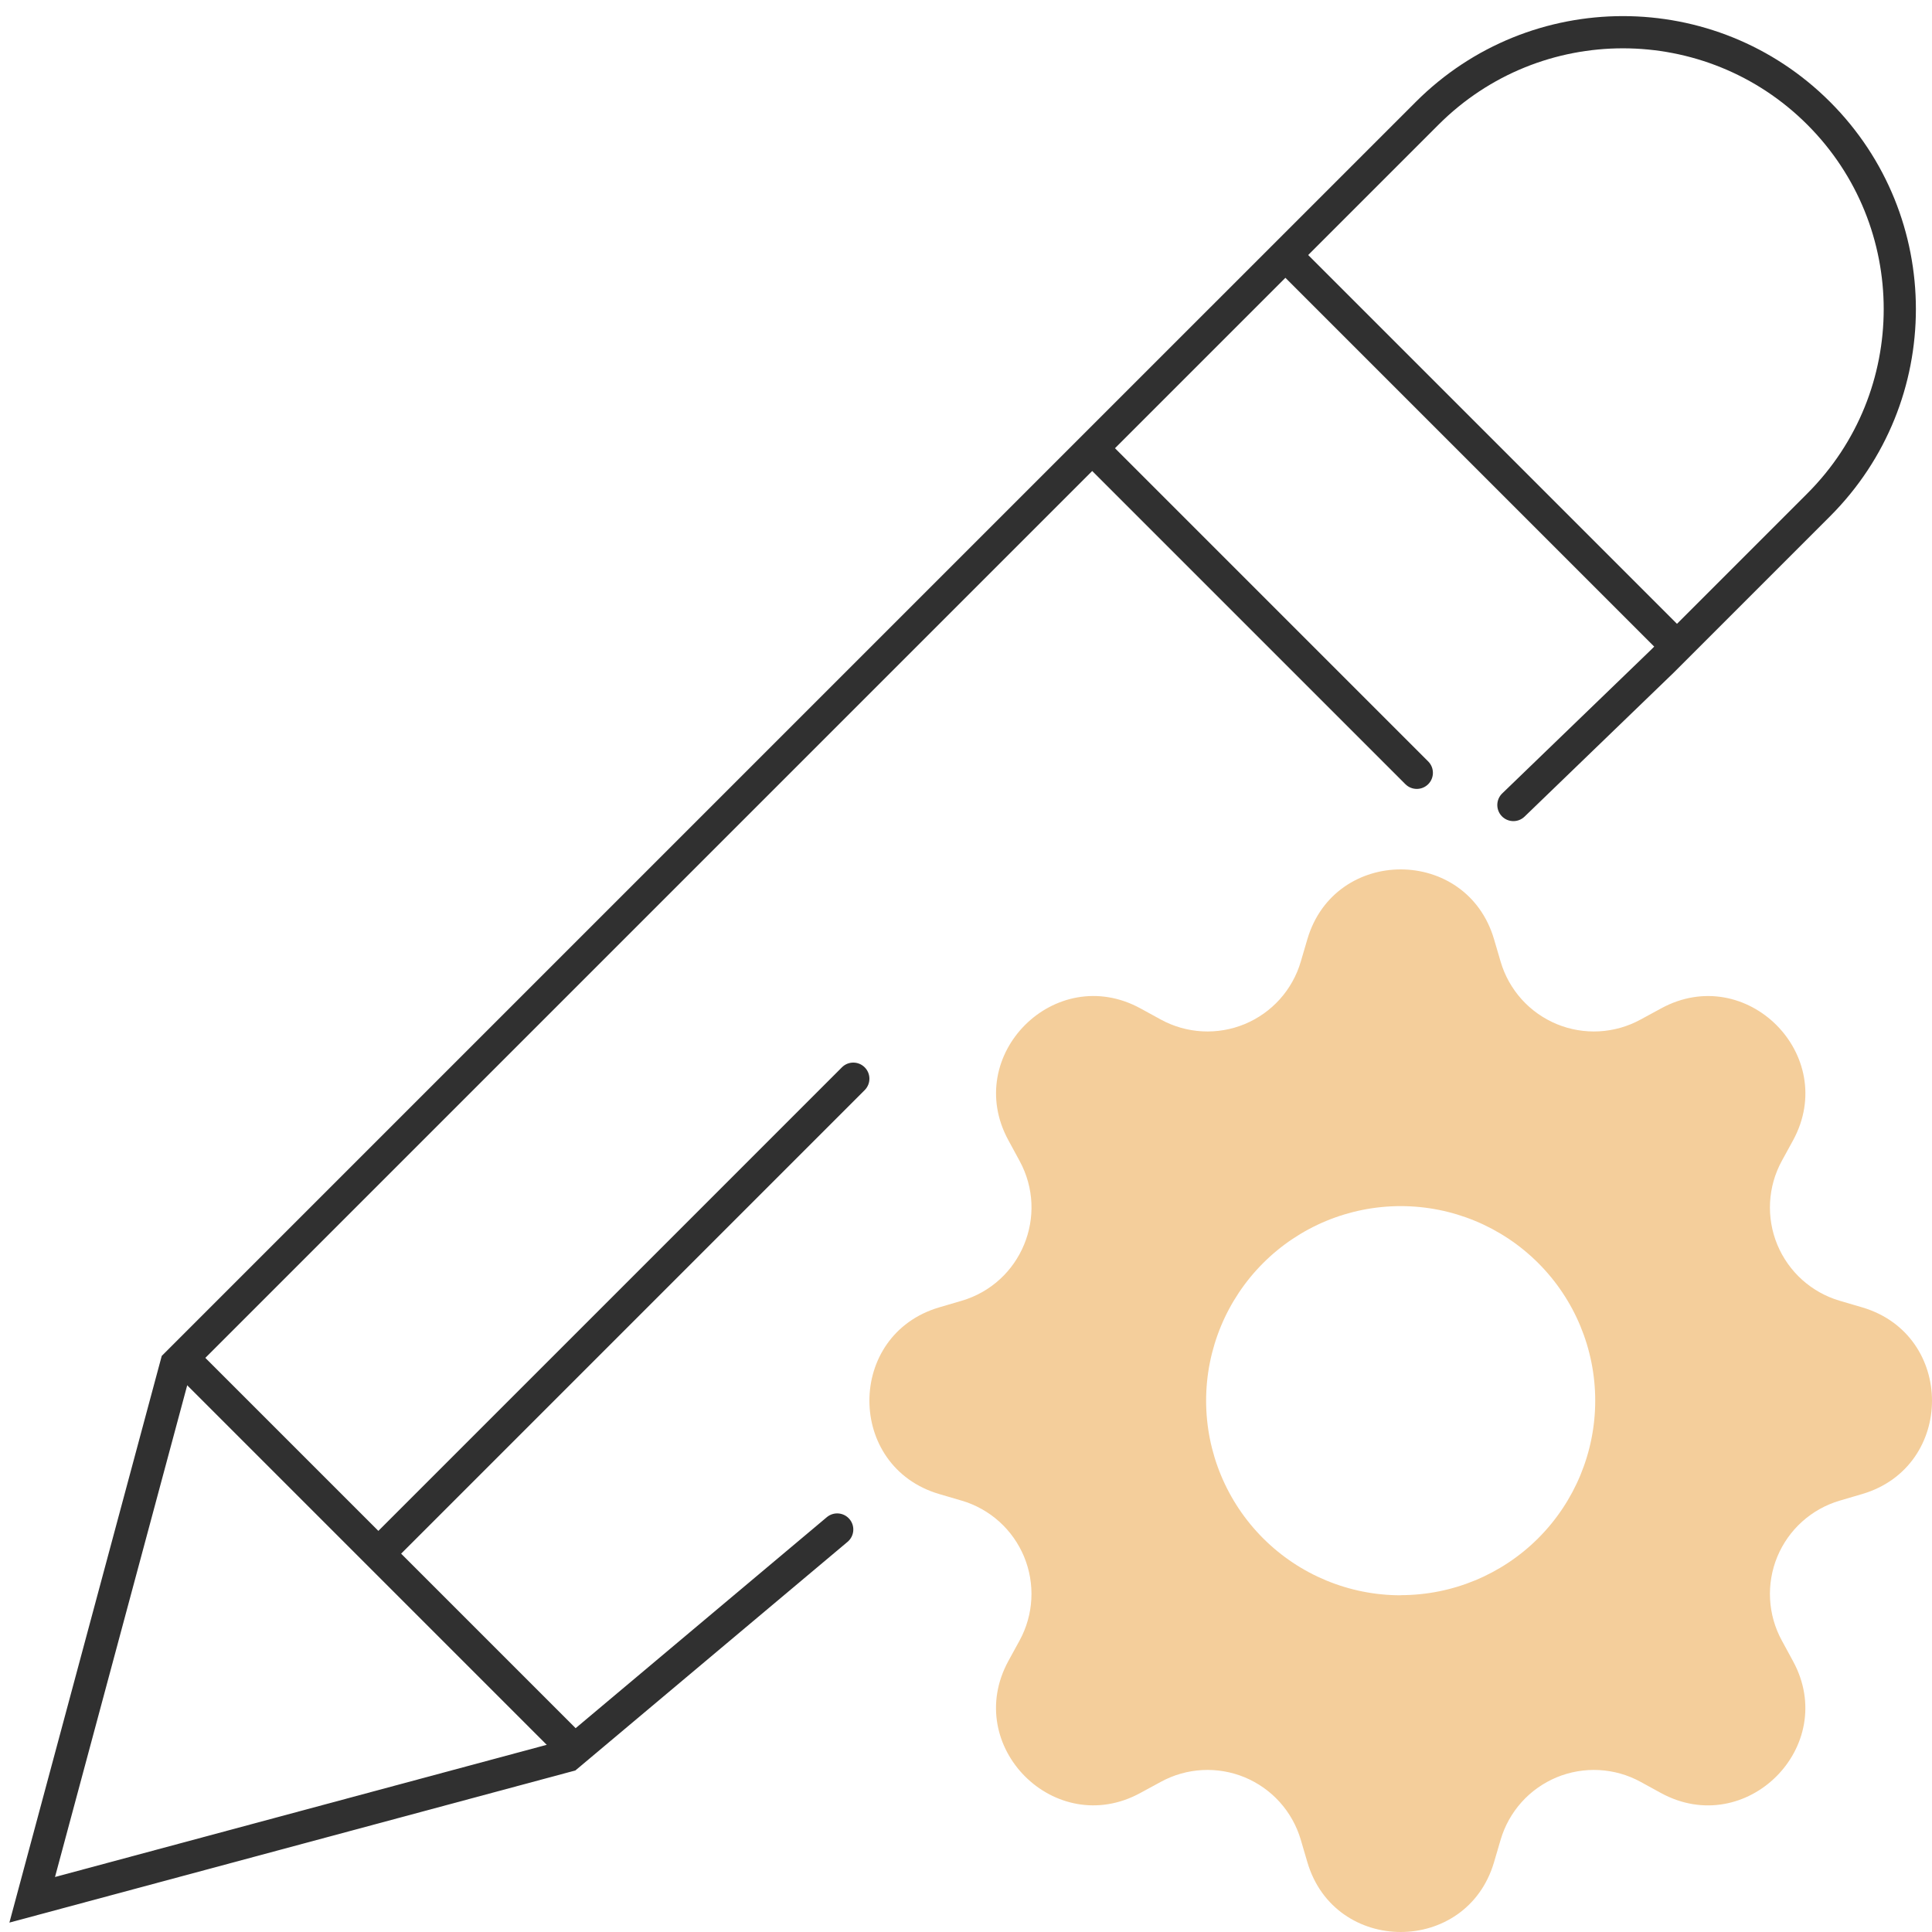
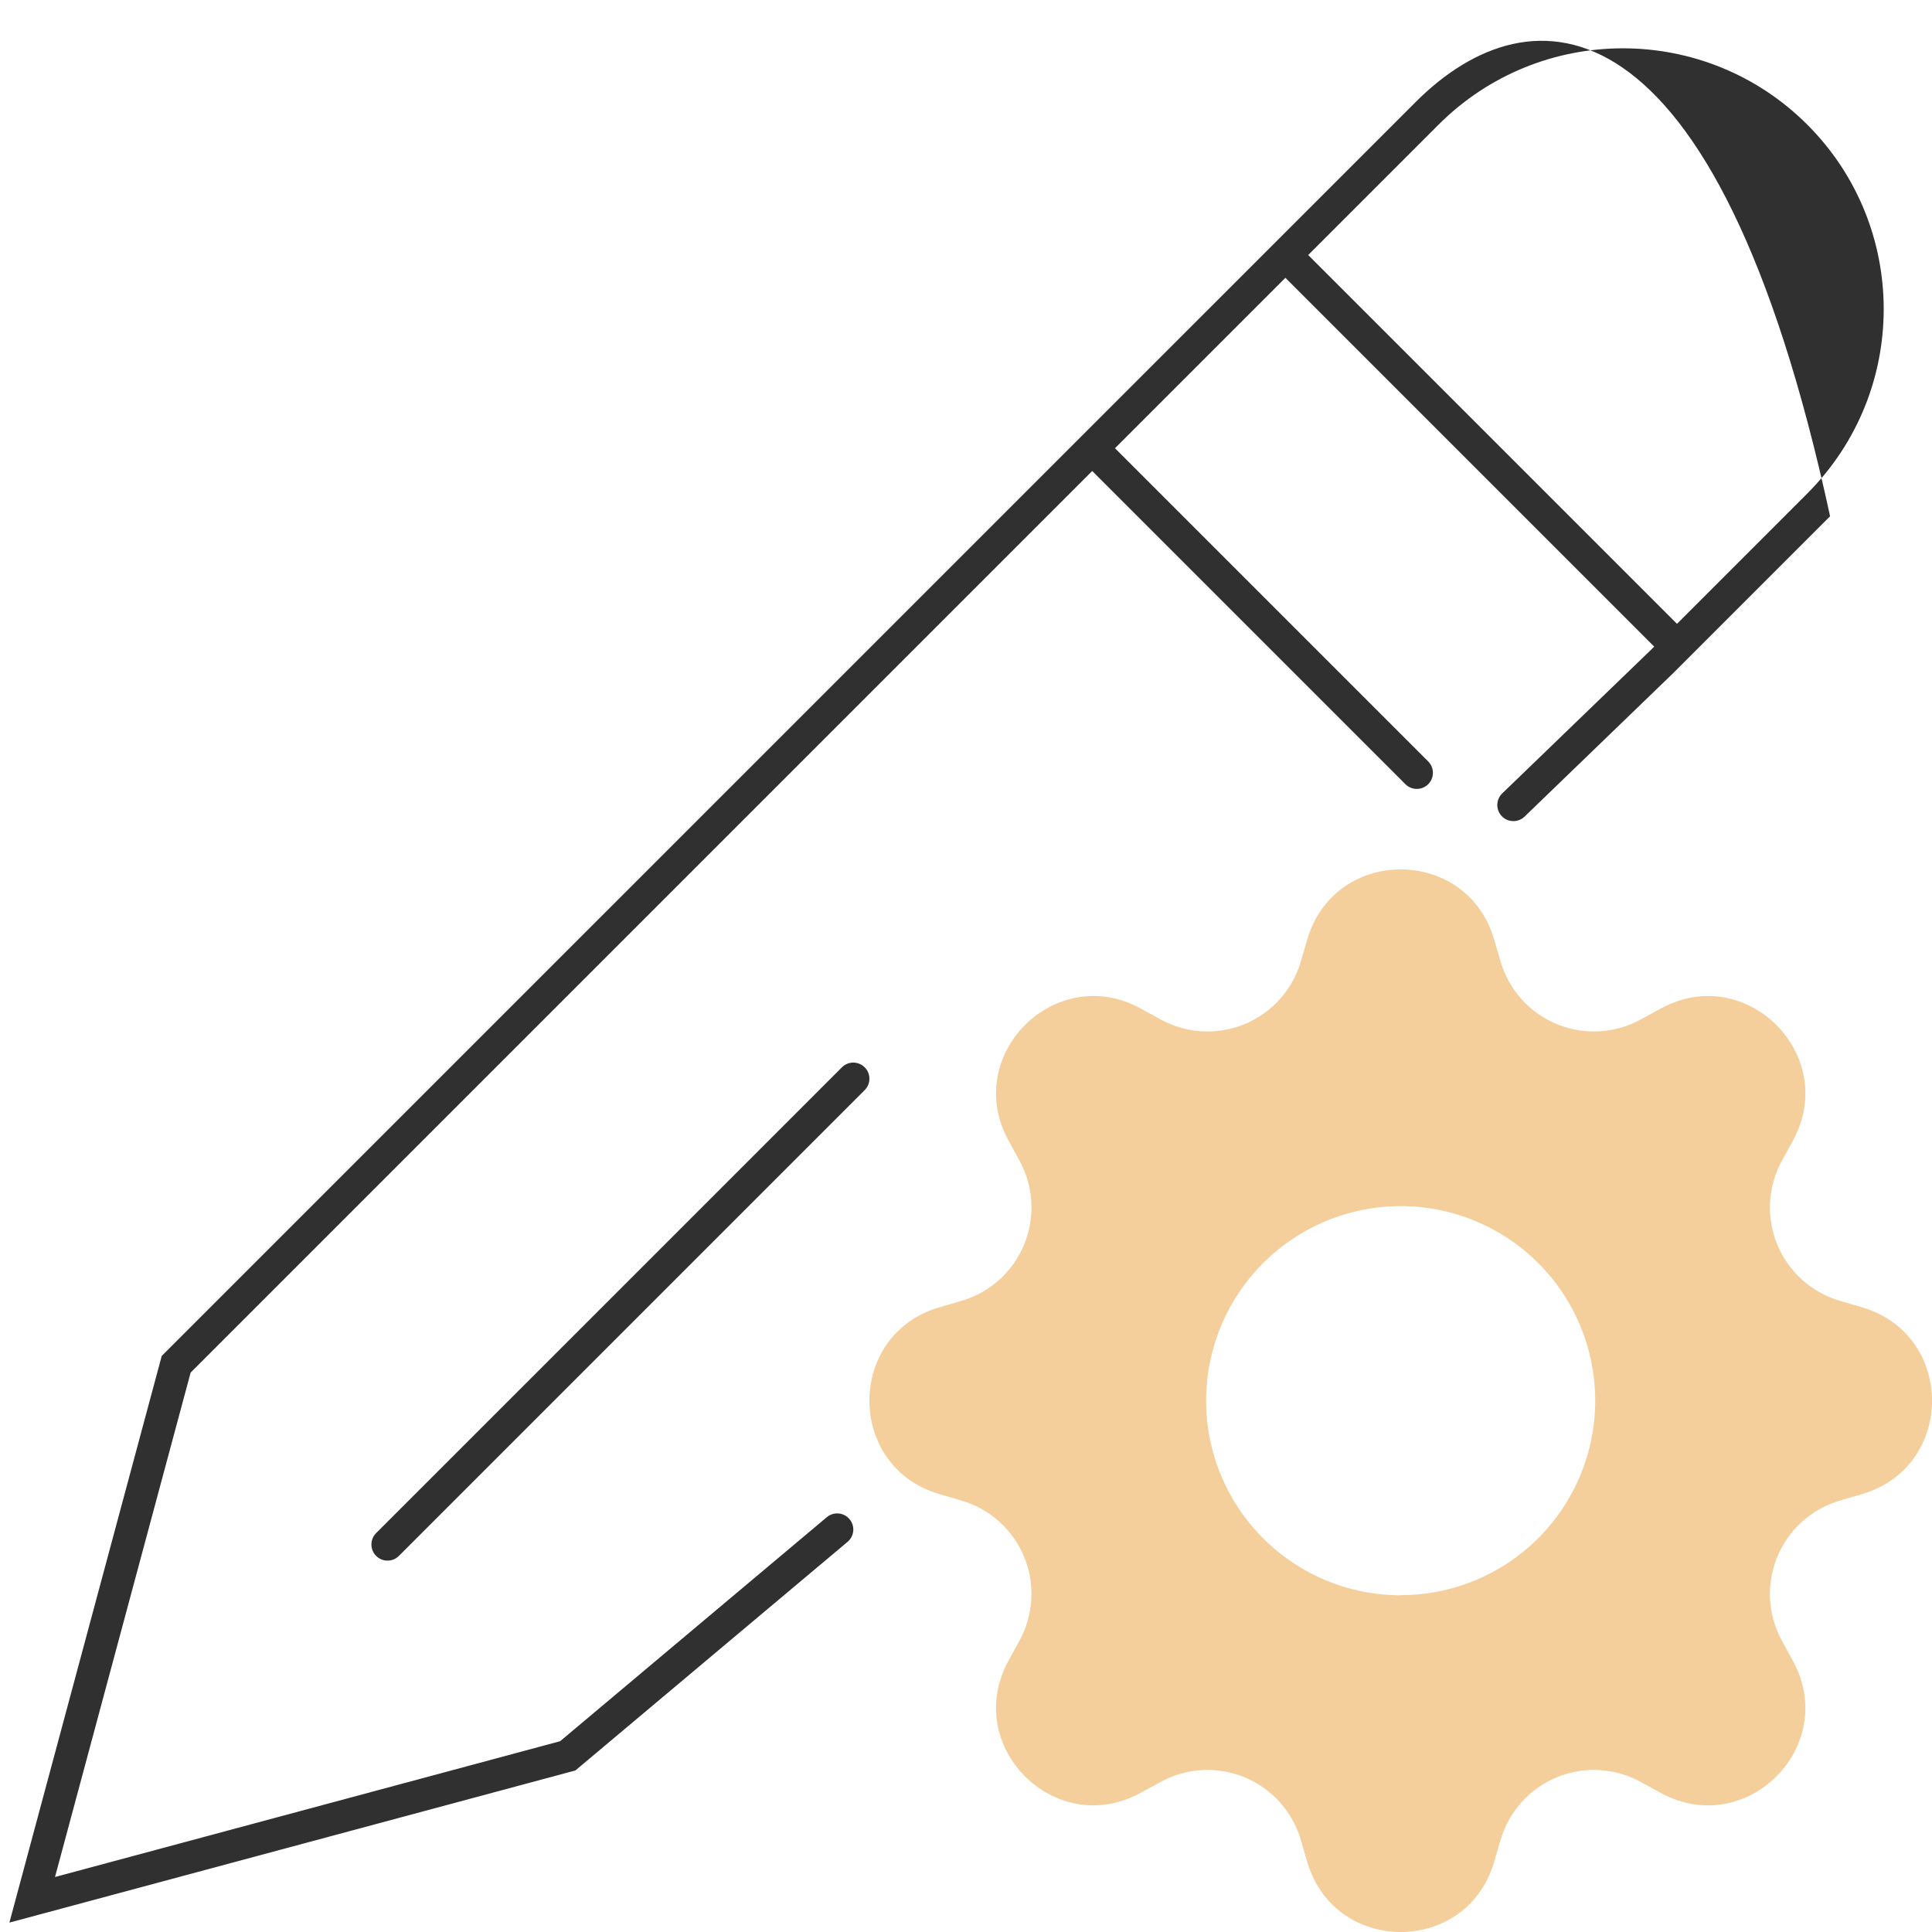
<svg xmlns="http://www.w3.org/2000/svg" width="60" height="60" viewBox="0 0 60 60" fill="none">
  <g clip-path="url(#clip0_1999_5854)">
-     <path fill-rule="evenodd" clip-rule="evenodd" d="M0.292 59.708L17.869 54.983L26.322 47.883C26.533 47.706 26.561 47.39 26.383 47.179C26.205 46.967 25.89 46.94 25.678 47.117L17.395 54.075L1.708 58.292L5.92 42.627L44.675 3.872C47.837 0.71 52.965 0.71 56.128 3.872C59.291 7.035 59.291 12.163 56.128 15.325L51.275 20.179L46.653 24.64C46.454 24.832 46.449 25.149 46.64 25.348C46.832 25.546 47.149 25.552 47.347 25.36L51.979 20.889L56.835 16.033C60.388 12.479 60.388 6.718 56.835 3.165C53.282 -0.388 47.521 -0.388 43.968 3.165L5.023 42.109L0.292 59.708Z" fill="#303030" />
+     <path fill-rule="evenodd" clip-rule="evenodd" d="M0.292 59.708L17.869 54.983L26.322 47.883C26.533 47.706 26.561 47.39 26.383 47.179C26.205 46.967 25.89 46.94 25.678 47.117L17.395 54.075L1.708 58.292L5.92 42.627L44.675 3.872C47.837 0.71 52.965 0.71 56.128 3.872C59.291 7.035 59.291 12.163 56.128 15.325L51.275 20.179L46.653 24.64C46.454 24.832 46.449 25.149 46.64 25.348C46.832 25.546 47.149 25.552 47.347 25.36L51.979 20.889L56.835 16.033C53.282 -0.388 47.521 -0.388 43.968 3.165L5.023 42.109L0.292 59.708Z" fill="#303030" />
    <path fill-rule="evenodd" clip-rule="evenodd" d="M52.354 20.354C52.549 20.159 52.549 19.842 52.354 19.647L40.354 7.647C40.158 7.451 39.842 7.451 39.646 7.647C39.451 7.842 39.451 8.159 39.646 8.354L51.646 20.354C51.842 20.549 52.158 20.549 52.354 20.354Z" fill="#303030" />
    <path fill-rule="evenodd" clip-rule="evenodd" d="M44.354 24.354C44.549 24.159 44.549 23.842 44.354 23.647L34.354 13.647C34.158 13.451 33.842 13.451 33.646 13.647C33.451 13.842 33.451 14.159 33.646 14.354L43.646 24.354C43.842 24.549 44.158 24.549 44.354 24.354Z" fill="#303030" />
-     <path fill-rule="evenodd" clip-rule="evenodd" d="M17.854 54.354C18.049 54.158 18.049 53.842 17.854 53.647L6.354 42.147C6.158 41.951 5.842 41.951 5.646 42.147C5.451 42.342 5.451 42.658 5.646 42.854L17.146 54.354C17.342 54.549 17.658 54.549 17.854 54.354Z" fill="#303030" />
    <path fill-rule="evenodd" clip-rule="evenodd" d="M11.681 48.32C11.876 48.515 12.193 48.515 12.388 48.32L21.457 39.251L26.854 33.854C27.049 33.658 27.049 33.342 26.854 33.147C26.658 32.951 26.342 32.951 26.146 33.147L20.75 38.544L11.681 47.612C11.486 47.808 11.486 48.124 11.681 48.32Z" fill="#303030" />
    <path d="M46.398 29.166C45.546 26.278 41.454 26.278 40.602 29.166L40.396 29.867C40.269 30.299 40.046 30.698 39.745 31.033C39.444 31.368 39.071 31.631 38.655 31.804C38.239 31.976 37.789 32.053 37.339 32.029C36.889 32.005 36.45 31.881 36.054 31.665L35.415 31.315C32.769 29.875 29.875 32.769 31.317 35.413L31.665 36.054C32.585 37.746 31.713 39.851 29.867 40.396L29.166 40.602C26.278 41.454 26.278 45.546 29.166 46.398L29.867 46.604C30.299 46.731 30.698 46.954 31.033 47.255C31.368 47.556 31.631 47.929 31.804 48.345C31.976 48.761 32.053 49.211 32.029 49.661C32.005 50.111 31.881 50.55 31.665 50.946L31.315 51.585C29.875 54.231 32.769 57.125 35.413 55.683L36.054 55.335C36.45 55.119 36.889 54.995 37.339 54.971C37.789 54.947 38.239 55.024 38.655 55.196C39.071 55.369 39.444 55.632 39.745 55.967C40.046 56.303 40.269 56.701 40.396 57.133L40.602 57.834C41.454 60.722 45.546 60.722 46.398 57.834L46.604 57.133C46.731 56.701 46.954 56.303 47.255 55.967C47.556 55.632 47.929 55.369 48.345 55.196C48.761 55.024 49.211 54.947 49.661 54.971C50.111 54.995 50.55 55.119 50.946 55.335L51.585 55.685C54.231 57.125 57.125 54.231 55.683 51.587L55.335 50.946C55.119 50.55 54.995 50.111 54.971 49.661C54.947 49.211 55.024 48.761 55.196 48.345C55.369 47.929 55.632 47.556 55.967 47.255C56.303 46.954 56.701 46.731 57.133 46.604L57.834 46.398C60.722 45.546 60.722 41.454 57.834 40.602L57.133 40.396C56.701 40.269 56.303 40.046 55.967 39.745C55.632 39.444 55.369 39.071 55.196 38.655C55.024 38.239 54.947 37.789 54.971 37.339C54.995 36.889 55.119 36.45 55.335 36.054L55.685 35.415C57.125 32.769 54.231 29.875 51.587 31.317L50.946 31.665C50.55 31.881 50.111 32.005 49.661 32.029C49.211 32.053 48.761 31.976 48.345 31.804C47.929 31.631 47.556 31.368 47.255 31.033C46.954 30.698 46.731 30.299 46.604 29.867L46.398 29.166ZM43.5 49.543C41.897 49.543 40.36 48.906 39.227 47.773C38.094 46.64 37.457 45.103 37.457 43.5C37.457 41.897 38.094 40.36 39.227 39.227C40.36 38.094 41.897 37.457 43.5 37.457C45.102 37.457 46.639 38.093 47.772 39.226C48.905 40.359 49.541 41.896 49.541 43.498C49.541 45.1 48.905 46.637 47.772 47.77C46.639 48.903 45.102 49.539 43.5 49.539V49.543Z" fill="#F4CE9B" />
  </g>
  <defs>
    <clipPath id="clip0_1999_5854">
      <rect width="60" height="60" fill="white" />
    </clipPath>
  </defs>
</svg>